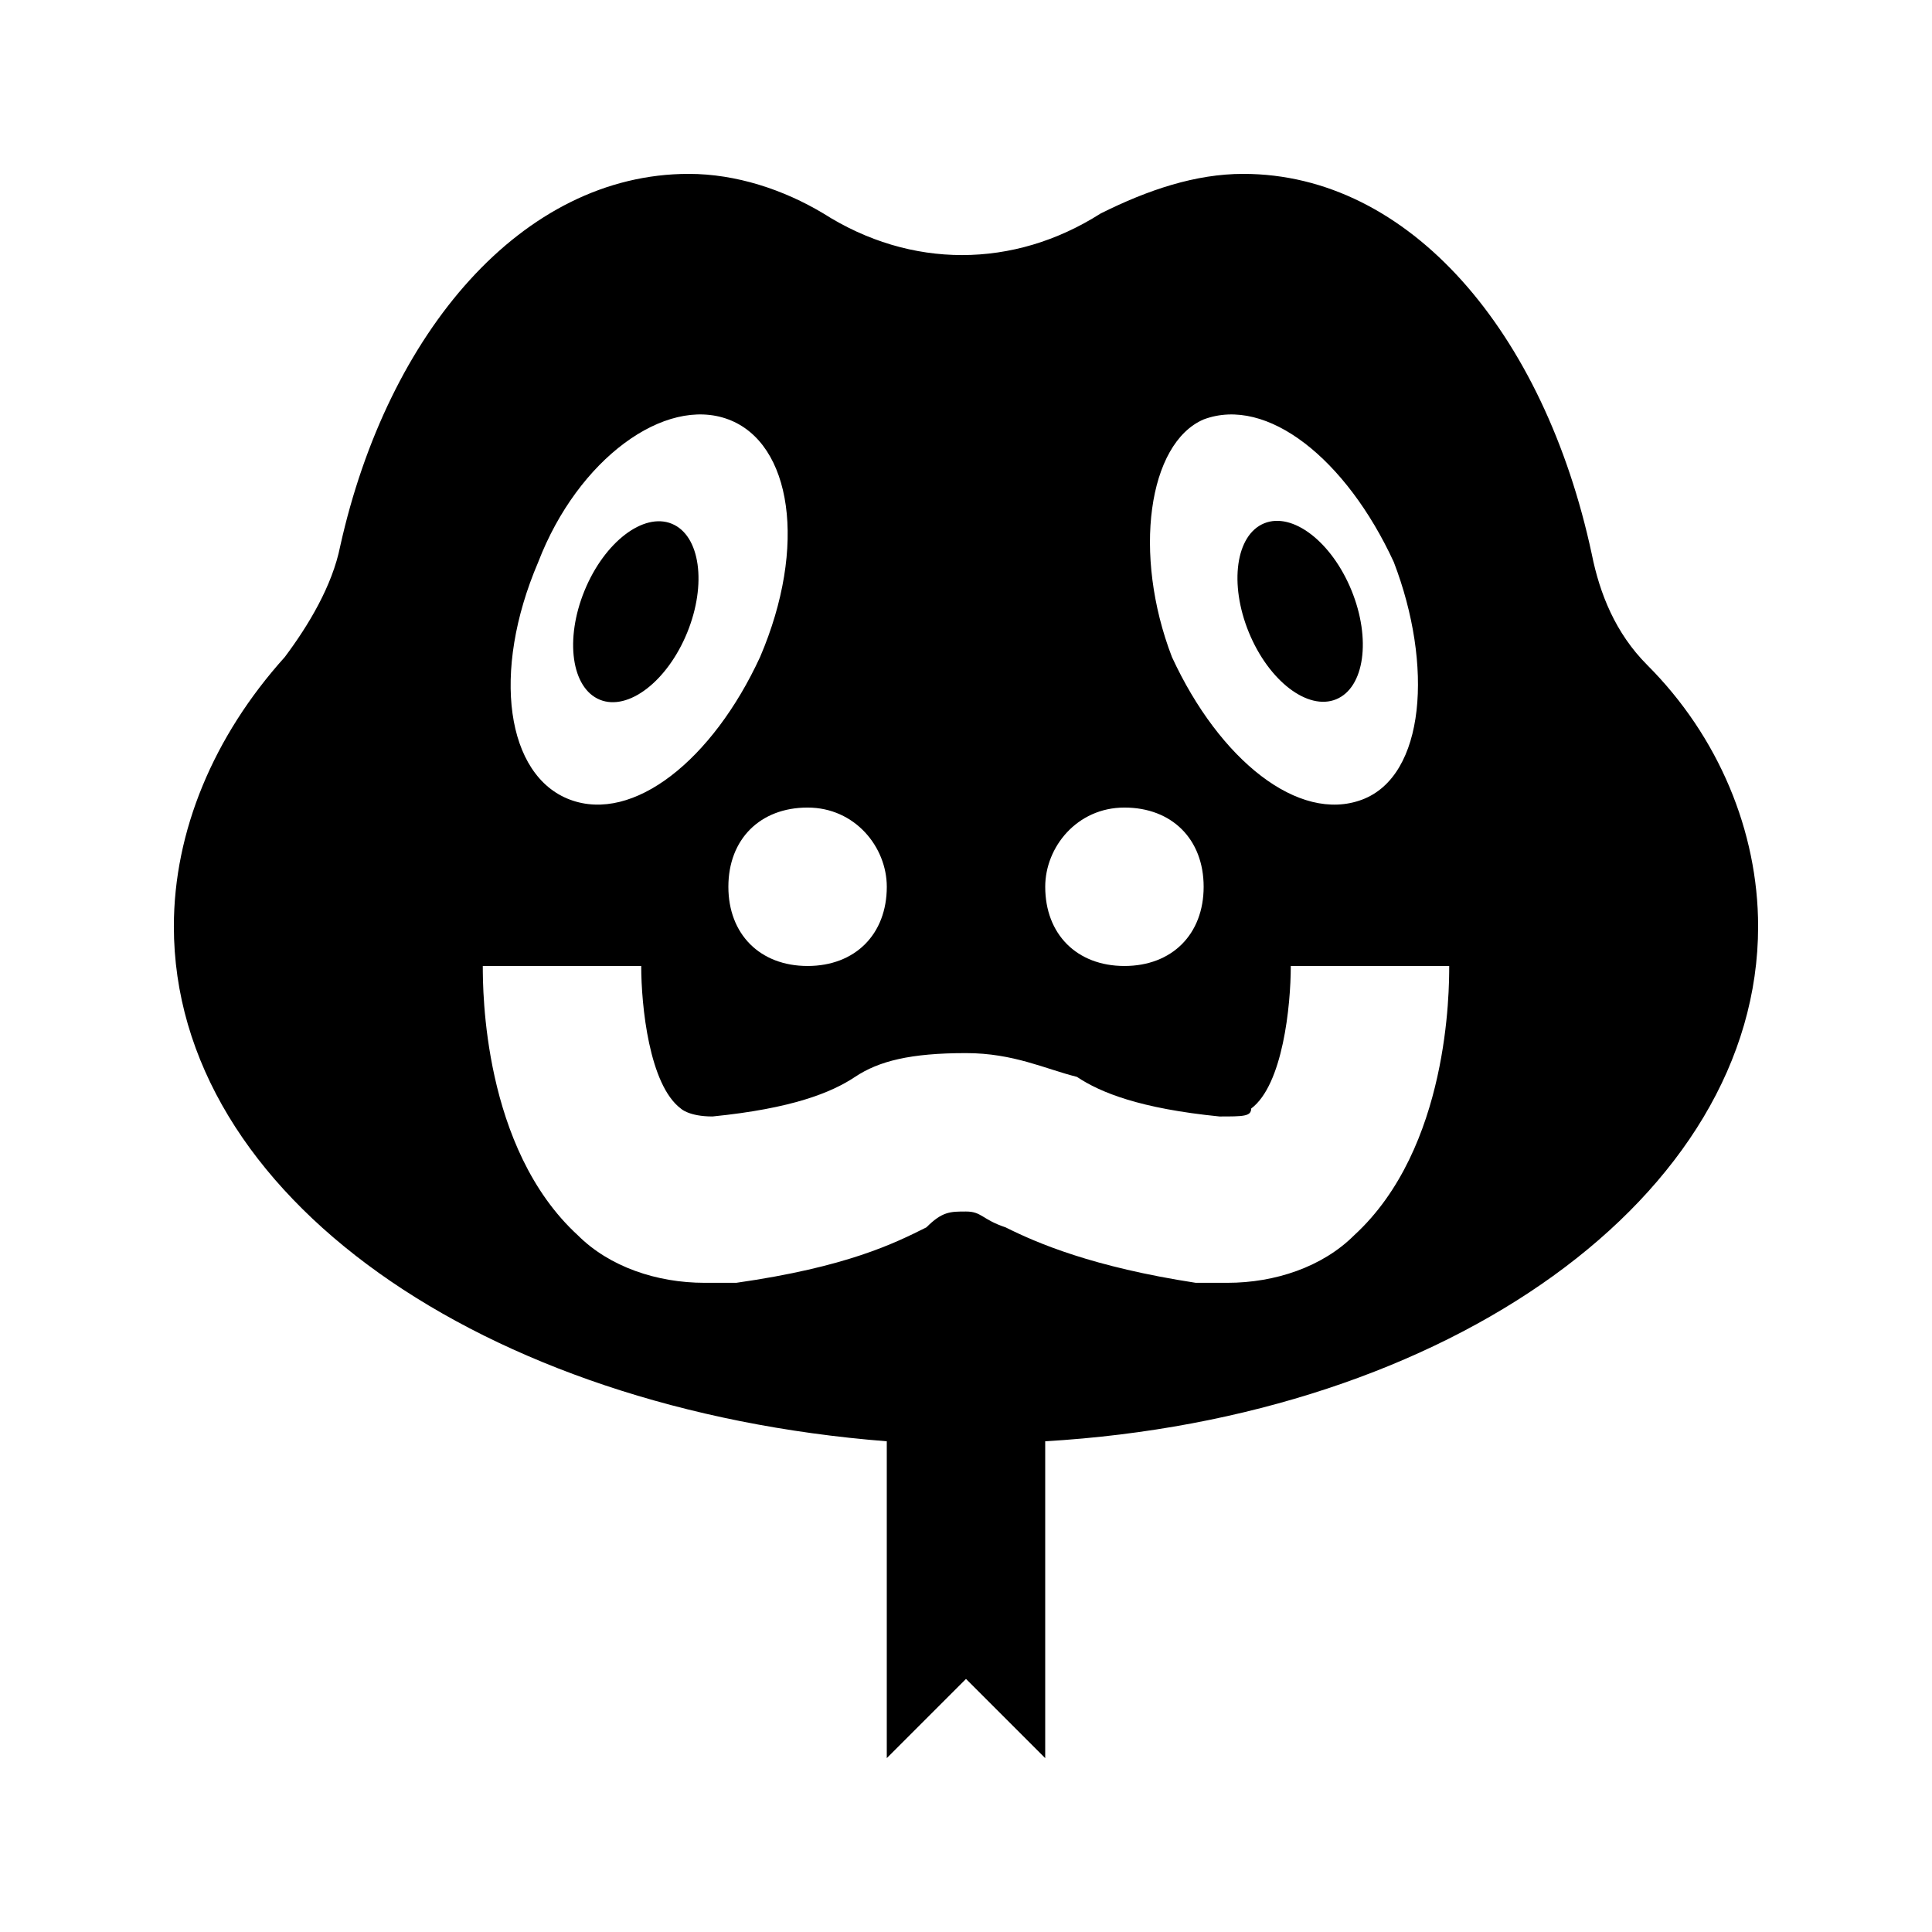
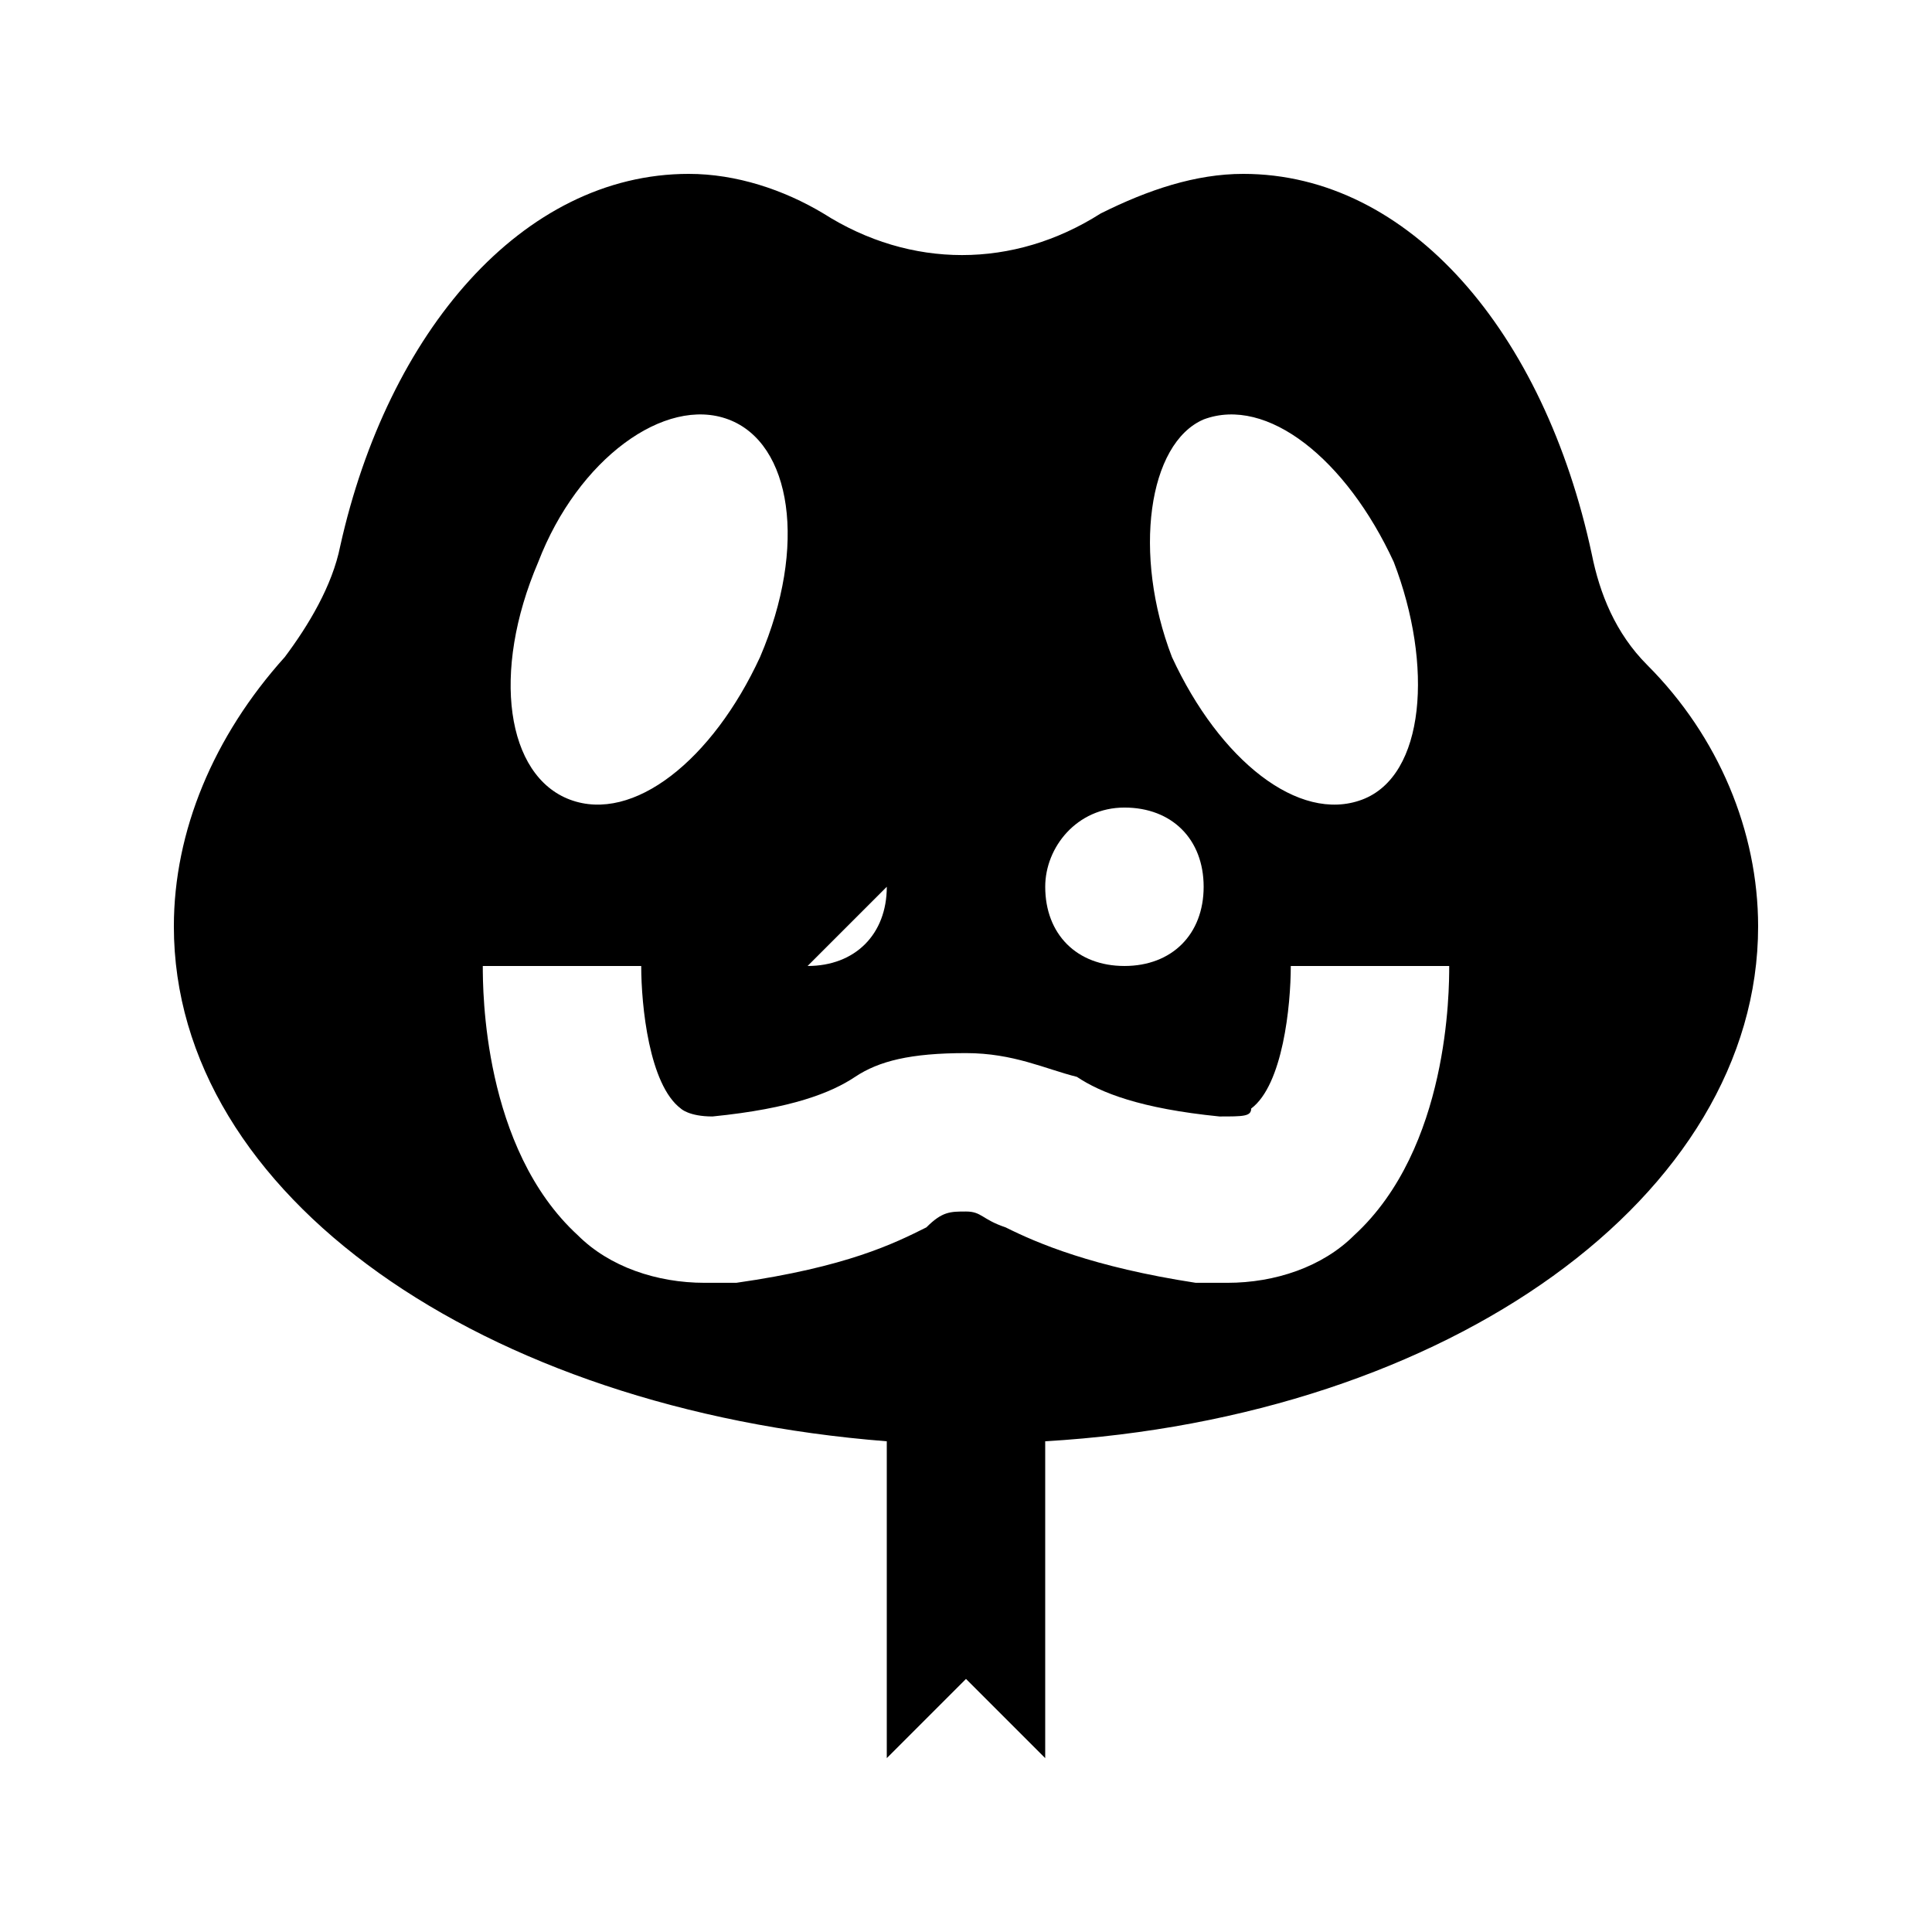
<svg xmlns="http://www.w3.org/2000/svg" fill="#000000" width="800px" height="800px" version="1.1" viewBox="144 144 512 512">
  <g>
-     <path d="m302.96 329.43c-7.512-3.07-9.328-16-4.062-28.879 5.266-12.875 15.625-20.824 23.137-17.754 7.512 3.074 9.332 16.004 4.066 28.883-5.269 12.875-15.629 20.824-23.141 17.75" />
-     <path d="m498.09 329.32c-7.512 3.074-17.871-4.875-23.141-17.754-5.266-12.875-3.445-25.805 4.066-28.879 7.512-3.07 17.871 4.875 23.137 17.754 5.269 12.879 3.449 25.809-4.062 28.879" />
-     <path d="m580.53 320.23c-8.398-8.398-12.594-18.895-14.695-29.391-12.594-58.777-48.281-100.76-92.363-100.76-12.594 0-25.191 4.199-37.785 10.496-23.09 14.695-50.383 14.695-73.473 0-10.5-6.297-23.094-10.496-35.688-10.496-44.086 0-79.77 41.984-92.367 98.664-2.098 10.496-8.398 20.992-14.695 29.391-18.891 20.988-29.387 46.18-29.387 71.371 0 71.371 81.867 128.05 188.93 136.45v83.969l20.992-20.992 20.992 20.992v-83.969c107.06-6.297 188.93-65.074 188.93-136.45-0.004-25.191-10.5-50.383-29.391-69.273zm-117.55-65.078c16.793-6.297 37.785 10.496 50.383 37.785 10.496 27.289 8.398 56.68-8.398 62.977-16.793 6.297-37.785-10.496-50.383-37.785-10.496-27.289-6.297-56.68 8.398-62.977zm-20.992 102.86c12.594 0 20.992 8.398 20.992 20.992s-8.398 20.992-20.992 20.992-20.992-8.398-20.992-20.992c0-10.496 8.395-20.992 20.992-20.992zm-62.977 20.992c0 12.594-8.398 20.992-20.992 20.992s-20.992-8.398-20.992-20.992 8.398-20.992 20.992-20.992 20.992 10.496 20.992 20.992zm-92.367-86.07c10.496-27.289 33.59-44.082 50.383-37.785 16.793 6.297 20.992 33.586 8.398 62.977-12.598 27.289-33.59 44.082-50.383 37.785-16.793-6.297-20.992-33.586-8.398-62.977zm216.22 178.43c-8.398 8.398-20.992 12.594-33.586 12.594h-8.398c-27.289-4.199-41.984-10.496-50.383-14.695-6.297-2.098-6.297-4.199-10.496-4.199-4.199 0-6.297 0-10.496 4.199-8.398 4.199-20.992 10.496-50.383 14.695h-8.398c-12.594 0-25.191-4.199-33.586-12.594-25.191-23.09-25.191-65.074-25.191-71.371h41.984c0 10.496 2.098 31.488 10.496 37.785 0 0 2.098 2.098 8.398 2.098 20.992-2.098 31.488-6.297 37.785-10.496s14.695-6.297 29.391-6.297c12.594 0 20.992 4.199 29.391 6.297 6.297 4.199 16.793 8.398 37.785 10.496 6.297 0 8.398 0 8.398-2.098 8.398-6.297 10.496-27.289 10.496-37.785h41.984c0 6.297 0 48.281-25.191 71.371z" />
+     <path d="m580.53 320.23c-8.398-8.398-12.594-18.895-14.695-29.391-12.594-58.777-48.281-100.76-92.363-100.76-12.594 0-25.191 4.199-37.785 10.496-23.09 14.695-50.383 14.695-73.473 0-10.5-6.297-23.094-10.496-35.688-10.496-44.086 0-79.77 41.984-92.367 98.664-2.098 10.496-8.398 20.992-14.695 29.391-18.891 20.988-29.387 46.18-29.387 71.371 0 71.371 81.867 128.05 188.93 136.45v83.969l20.992-20.992 20.992 20.992v-83.969c107.06-6.297 188.93-65.074 188.93-136.45-0.004-25.191-10.5-50.383-29.391-69.273zm-117.55-65.078c16.793-6.297 37.785 10.496 50.383 37.785 10.496 27.289 8.398 56.68-8.398 62.977-16.793 6.297-37.785-10.496-50.383-37.785-10.496-27.289-6.297-56.68 8.398-62.977zm-20.992 102.86c12.594 0 20.992 8.398 20.992 20.992s-8.398 20.992-20.992 20.992-20.992-8.398-20.992-20.992c0-10.496 8.395-20.992 20.992-20.992zm-62.977 20.992c0 12.594-8.398 20.992-20.992 20.992zm-92.367-86.07c10.496-27.289 33.59-44.082 50.383-37.785 16.793 6.297 20.992 33.586 8.398 62.977-12.598 27.289-33.59 44.082-50.383 37.785-16.793-6.297-20.992-33.586-8.398-62.977zm216.22 178.43c-8.398 8.398-20.992 12.594-33.586 12.594h-8.398c-27.289-4.199-41.984-10.496-50.383-14.695-6.297-2.098-6.297-4.199-10.496-4.199-4.199 0-6.297 0-10.496 4.199-8.398 4.199-20.992 10.496-50.383 14.695h-8.398c-12.594 0-25.191-4.199-33.586-12.594-25.191-23.09-25.191-65.074-25.191-71.371h41.984c0 10.496 2.098 31.488 10.496 37.785 0 0 2.098 2.098 8.398 2.098 20.992-2.098 31.488-6.297 37.785-10.496s14.695-6.297 29.391-6.297c12.594 0 20.992 4.199 29.391 6.297 6.297 4.199 16.793 8.398 37.785 10.496 6.297 0 8.398 0 8.398-2.098 8.398-6.297 10.496-27.289 10.496-37.785h41.984c0 6.297 0 48.281-25.191 71.371z" />
  </g>
</svg>